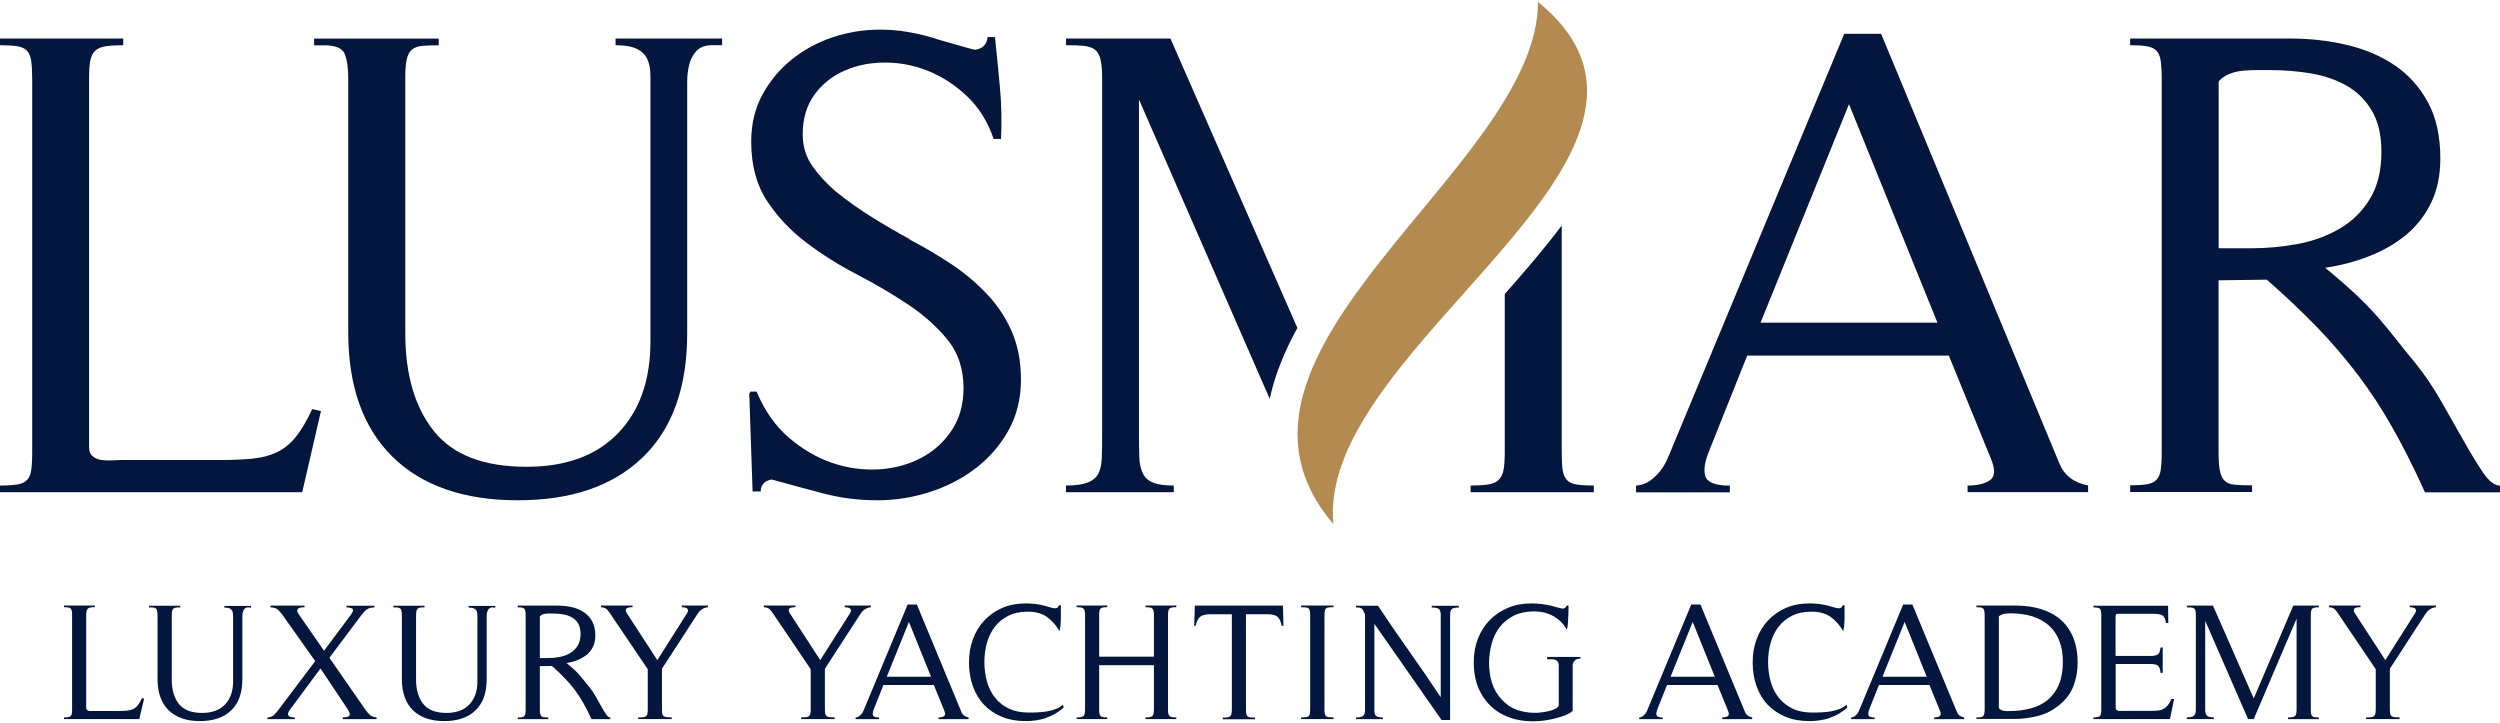
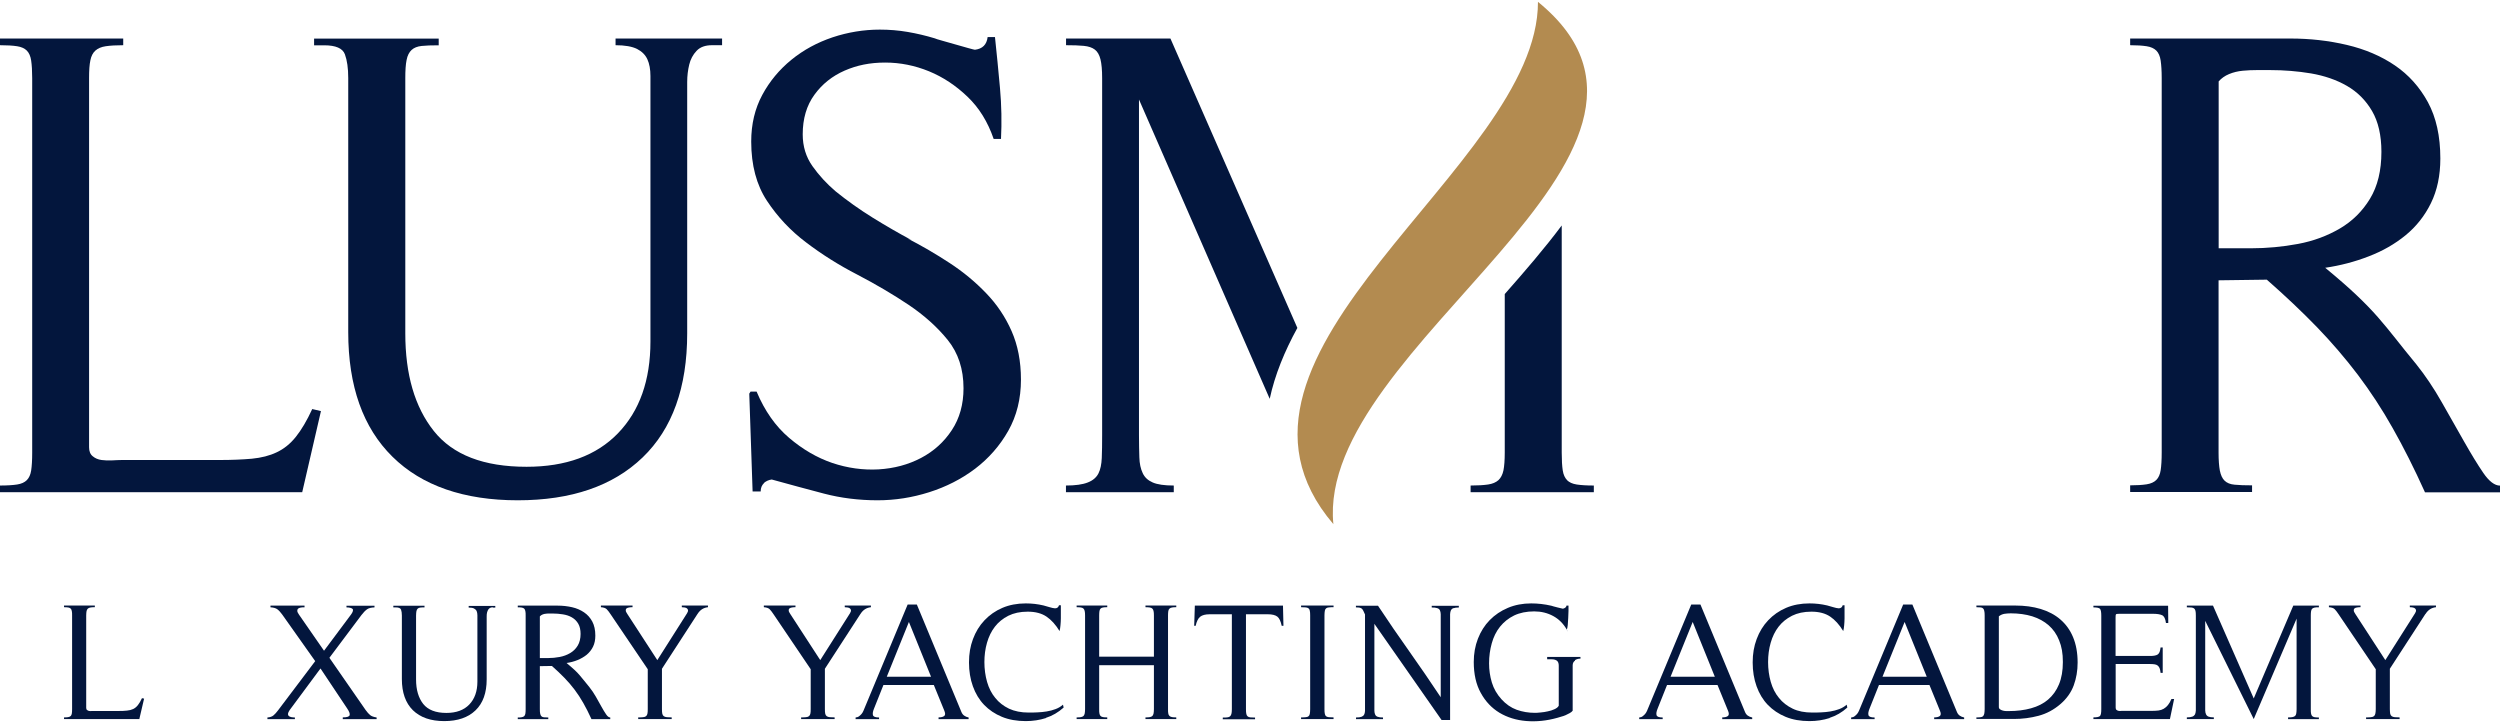
<svg xmlns="http://www.w3.org/2000/svg" width="1286" height="372" viewBox="0 0 1286 372" fill="none">
  <path d="M71.787 369.883H32.934V369.024C33.841 369.024 34.605 369.024 35.13 368.88C35.655 368.785 36.084 368.594 36.371 368.307C36.657 368.021 36.848 367.591 36.943 367.066C37.039 366.541 37.087 365.777 37.087 364.774V316.6C37.087 315.692 37.087 314.928 36.943 314.355C36.848 313.783 36.657 313.353 36.371 313.066C36.084 312.78 35.655 312.589 35.13 312.493C34.605 312.398 33.841 312.35 32.934 312.35V311.491H48.781V312.35C47.874 312.35 47.11 312.35 46.537 312.493C45.964 312.589 45.535 312.78 45.201 313.066C44.867 313.353 44.676 313.783 44.532 314.308C44.437 314.833 44.342 315.597 44.342 316.6V364.106C44.342 364.631 44.485 365.013 44.819 365.252C45.153 365.49 45.487 365.681 45.917 365.729C46.346 365.777 46.824 365.825 47.301 365.729C47.778 365.729 48.208 365.729 48.542 365.729H61.143C62.67 365.729 64.054 365.681 65.295 365.538C66.489 365.443 67.586 365.156 68.493 364.727C69.4 364.297 70.212 363.628 70.927 362.721C71.643 361.814 72.359 360.62 73.028 359.14L74.125 359.379L71.691 369.787L71.787 369.883Z" fill="#03163D" />
-   <path d="M127.87 312.398C127.011 312.398 126.342 312.637 125.865 313.114C125.388 313.591 125.101 314.212 124.91 314.881C124.72 315.549 124.672 316.313 124.672 317.125V349.448C124.672 356.419 122.763 361.718 118.944 365.395C115.126 369.071 109.78 370.933 102.859 370.933C95.938 370.933 90.545 369.071 86.726 365.347C82.955 361.623 81.046 356.276 81.046 349.305V316.647C81.046 315.406 80.903 314.355 80.617 313.591C80.33 312.828 79.423 312.446 77.944 312.446H76.655V311.586H92.692V312.446C91.786 312.446 91.022 312.446 90.497 312.541C89.972 312.589 89.542 312.78 89.208 313.066C88.874 313.353 88.683 313.782 88.54 314.355C88.444 314.928 88.349 315.692 88.349 316.695V349.543C88.349 354.843 89.59 358.997 92.024 362.1C94.459 365.156 98.42 366.732 103.957 366.732C109.016 366.732 112.93 365.299 115.698 362.435C118.467 359.57 119.899 355.607 119.899 350.642V316.504C119.899 315.644 119.756 314.928 119.517 314.355C119.278 313.782 118.801 313.353 118.18 313.018C117.56 312.684 116.653 312.541 115.412 312.541V311.682H129.111V312.541H127.822L127.87 312.398Z" fill="#03163D" />
  <path d="M176.316 369.883V369.023C178.464 369.023 179.61 368.641 179.848 367.925C180.087 367.161 179.657 366.015 178.559 364.392L164.861 343.862L149.014 365.252C148.489 366.015 148.203 366.636 148.155 367.114C148.108 367.591 148.203 367.973 148.489 368.26C148.776 368.546 149.205 368.737 149.778 368.88C150.351 368.976 150.971 369.071 151.687 369.071V369.931H137.559V369.071C138.943 368.976 139.993 368.594 140.709 367.973C141.425 367.352 142.189 366.541 143 365.443L162.14 340.09L145.244 316.217C144.385 315.024 143.525 314.069 142.714 313.448C141.903 312.827 140.709 312.493 139.134 312.398V311.538H156.651V312.398C155.888 312.398 155.219 312.398 154.647 312.541C154.074 312.684 153.596 312.827 153.31 313.114C153.024 313.4 152.881 313.782 152.928 314.26C152.928 314.737 153.262 315.406 153.835 316.217L166.675 334.742L180.564 316.122C181.614 314.69 181.853 313.687 181.328 313.209C180.803 312.732 179.753 312.446 178.225 312.446V311.586H192.64V312.446C190.922 312.493 189.633 312.827 188.774 313.448C187.915 314.069 186.96 315.024 185.91 316.408L169.443 338.371L188.058 365.204C188.917 366.397 189.728 367.305 190.444 367.878C191.16 368.45 192.258 368.832 193.738 369.071V369.931H176.412L176.316 369.883Z" fill="#03163D" />
  <path d="M253.544 312.398C252.685 312.398 252.017 312.637 251.539 313.114C251.062 313.591 250.776 314.212 250.585 314.881C250.394 315.549 250.346 316.313 250.346 317.125V349.448C250.346 356.419 248.437 361.718 244.618 365.395C240.8 369.071 235.454 370.933 228.533 370.933C221.612 370.933 216.219 369.071 212.4 365.347C208.63 361.623 206.72 356.276 206.72 349.305V316.647C206.72 315.406 206.577 314.355 206.291 313.591C206.004 312.828 205.098 312.446 203.618 312.446H202.329V311.586H218.367V312.446C217.46 312.446 216.696 312.446 216.171 312.541C215.646 312.589 215.216 312.78 214.882 313.066C214.548 313.353 214.357 313.782 214.214 314.355C214.119 314.928 214.023 315.692 214.023 316.695V349.543C214.023 354.843 215.264 358.997 217.698 362.1C220.133 365.156 224.094 366.732 229.631 366.732C234.69 366.732 238.604 365.299 241.373 362.435C244.141 359.57 245.573 355.607 245.573 350.642V316.504C245.573 315.644 245.43 314.928 245.191 314.355C244.952 313.782 244.475 313.353 243.855 313.018C243.234 312.684 242.327 312.541 241.086 312.541V311.682H254.785V312.541H253.496L253.544 312.398Z" fill="#03163D" />
  <path d="M304.233 369.883C302.849 366.827 301.465 364.106 300.081 361.671C298.697 359.236 297.217 356.944 295.594 354.795C293.971 352.647 292.253 350.642 290.344 348.684C288.435 346.726 286.287 344.673 283.9 342.573L277.695 342.668V364.822C277.695 365.825 277.743 366.588 277.886 367.161C277.982 367.734 278.22 368.164 278.507 368.45C278.793 368.737 279.223 368.928 279.795 368.976C280.368 369.023 281.132 369.071 282.039 369.071V369.931H266.336V369.071C267.195 369.071 267.911 369.071 268.436 368.928C268.961 368.832 269.39 368.641 269.677 368.355C269.963 368.069 270.154 367.639 270.249 367.114C270.345 366.588 270.393 365.825 270.393 364.822V316.647C270.393 315.74 270.393 314.976 270.249 314.403C270.154 313.83 269.963 313.4 269.677 313.114C269.39 312.827 268.961 312.637 268.436 312.541C267.911 312.446 267.195 312.398 266.336 312.398V311.538H286.955C289.485 311.538 291.919 311.825 294.258 312.35C296.597 312.875 298.649 313.782 300.415 314.976C302.181 316.17 303.613 317.745 304.663 319.703C305.713 321.66 306.238 324.095 306.238 326.96C306.238 329.156 305.856 331.066 305.045 332.689C304.233 334.313 303.136 335.697 301.751 336.843C300.367 337.941 298.792 338.849 297.026 339.565C295.26 340.281 293.399 340.758 291.442 341.045C293.112 342.429 294.449 343.623 295.499 344.578C296.549 345.533 297.456 346.488 298.219 347.395C298.983 348.302 299.747 349.209 300.51 350.164C301.274 351.119 302.133 352.217 303.183 353.459C304.329 354.891 305.427 356.514 306.477 358.329C307.527 360.143 308.481 361.814 309.341 363.437C310.2 365.061 311.059 366.35 311.775 367.448C312.491 368.546 313.254 369.071 313.923 369.071V369.931H304.281L304.233 369.883ZM277.695 338.514H281.848C283.9 338.514 285.953 338.323 287.91 337.941C289.914 337.559 291.68 336.891 293.303 335.936C294.926 334.981 296.215 333.692 297.169 332.116C298.124 330.541 298.649 328.488 298.649 326.101C298.649 324 298.267 322.233 297.456 320.849C296.644 319.464 295.594 318.414 294.21 317.602C292.826 316.79 291.346 316.313 289.58 316.026C287.862 315.74 286.096 315.597 284.33 315.597H282.612C282.039 315.597 281.418 315.597 280.798 315.692C280.177 315.74 279.557 315.883 279.032 316.122C278.507 316.361 278.029 316.647 277.695 317.077V338.562V338.514Z" fill="#03163D" />
  <path d="M358.789 315.836L340.509 344.005V364.774C340.509 365.825 340.556 366.636 340.7 367.209C340.843 367.782 341.129 368.212 341.511 368.451C341.893 368.689 342.418 368.88 343.086 368.928C343.707 368.976 344.518 369.024 345.52 369.024V369.883H328.29V369.024C329.244 369.024 330.056 369.024 330.724 368.928C331.344 368.88 331.869 368.737 332.251 368.451C332.633 368.164 332.872 367.782 333.015 367.209C333.158 366.636 333.206 365.825 333.206 364.774V344.244L314.162 316.074C313.398 314.928 312.73 314.021 312.109 313.401C311.489 312.78 310.486 312.446 309.102 312.35V311.491H325.378V312.35C324.71 312.35 324.089 312.35 323.517 312.493C322.944 312.637 322.562 312.732 322.276 312.971C321.989 313.21 321.846 313.544 321.894 314.021C321.894 314.499 322.18 315.072 322.705 315.836L338.122 339.565L353.396 315.501C353.778 314.881 353.969 314.355 353.921 313.926C353.873 313.544 353.682 313.21 353.396 312.971C353.11 312.732 352.728 312.589 352.25 312.493C351.773 312.398 351.248 312.35 350.723 312.35V311.491H364.183V312.35C361.892 312.589 360.126 313.735 358.837 315.788L358.789 315.836Z" fill="#03163D" />
  <path d="M442.604 315.836L424.323 344.005V364.774C424.323 365.825 424.371 366.636 424.514 367.209C424.657 367.782 424.944 368.212 425.326 368.451C425.707 368.689 426.233 368.88 426.901 368.928C427.521 368.976 428.333 369.024 429.335 369.024V369.883H412.104V369.024C413.059 369.024 413.87 369.024 414.539 368.928C415.159 368.88 415.684 368.737 416.066 368.451C416.448 368.164 416.686 367.782 416.83 367.209C416.973 366.636 417.021 365.825 417.021 364.774V344.244L397.976 316.074C397.212 314.928 396.544 314.021 395.924 313.401C395.303 312.78 394.301 312.446 392.917 312.35V311.491H409.193V312.35C408.525 312.35 407.904 312.35 407.331 312.493C406.758 312.637 406.377 312.732 406.09 312.971C405.804 313.21 405.661 313.544 405.708 314.021C405.708 314.499 405.995 315.072 406.52 315.836L421.937 339.565L437.21 315.501C437.592 314.881 437.783 314.355 437.736 313.926C437.688 313.544 437.497 313.21 437.21 312.971C436.924 312.732 436.542 312.589 436.065 312.493C435.588 312.398 435.063 312.35 434.538 312.35V311.491H447.998V312.35C445.707 312.589 443.94 313.735 442.652 315.788L442.604 315.836Z" fill="#03163D" />
  <path d="M482.793 369.883V369.023C484.129 369.023 485.084 368.785 485.704 368.307C486.325 367.83 486.325 366.875 485.704 365.443L480.359 352.36H454.441L449.62 364.44C449 365.92 448.809 367.066 449.048 367.878C449.286 368.689 450.336 369.071 452.198 369.071V369.931H440.122V369.071C440.79 369.023 441.411 368.832 441.888 368.451C442.365 368.116 442.795 367.687 443.177 367.257C443.559 366.827 443.845 366.302 444.131 365.681C444.37 365.108 444.656 364.535 444.847 363.962L466.899 310.965H471.624L494.535 366.206C495.155 367.782 496.396 368.689 498.258 369.071V369.931H482.745L482.793 369.883ZM467.519 319.989L456.159 348.111H478.927L467.567 319.989H467.519Z" fill="#03163D" />
  <path d="M538.065 369.358C534.771 370.408 531.287 370.933 527.66 370.933C523.078 370.933 518.973 370.217 515.393 368.737C511.813 367.257 508.758 365.204 506.229 362.578C503.699 359.952 501.79 356.753 500.453 353.029C499.117 349.305 498.449 345.246 498.449 340.758C498.449 336.27 499.117 332.451 500.501 328.727C501.885 325.003 503.842 321.804 506.42 319.082C508.997 316.361 512.052 314.212 515.632 312.684C519.211 311.156 523.221 310.393 527.66 310.393C530.714 310.393 533.769 310.727 536.776 311.443C537.11 311.538 537.588 311.682 538.113 311.825C538.638 311.968 539.21 312.111 539.783 312.302C540.356 312.493 540.881 312.637 541.406 312.732C541.931 312.828 542.361 312.923 542.695 312.923C543.792 312.923 544.461 312.398 544.747 311.347H545.702V314.546C545.702 315.692 545.702 316.886 545.702 318.079C545.702 319.273 545.606 320.467 545.511 321.613C545.415 322.759 545.272 323.761 545.033 324.621C543.029 321.326 540.785 318.843 538.303 317.172C535.821 315.501 532.624 314.642 528.662 314.642C524.7 314.642 521.502 315.358 518.686 316.743C515.87 318.175 513.579 320.037 511.765 322.377C509.952 324.716 508.615 327.485 507.708 330.636C506.801 333.788 506.372 337.13 506.372 340.615C506.372 344.101 506.849 347.634 507.756 350.785C508.663 353.936 510.047 356.705 511.956 358.997C513.818 361.336 516.157 363.151 519.02 364.535C521.884 365.872 525.225 366.541 529.139 366.541C530.523 366.541 532.003 366.541 533.626 366.445C535.249 366.397 536.824 366.206 538.399 365.968C539.974 365.729 541.501 365.299 542.933 364.774C544.365 364.249 545.654 363.485 546.799 362.482L547.134 363.962C544.365 366.445 541.358 368.212 538.017 369.262L538.065 369.358Z" fill="#03163D" />
  <path d="M589.232 369.883V369.024C590.139 369.024 590.902 369.024 591.475 368.88C592.048 368.785 592.477 368.594 592.764 368.307C593.05 368.021 593.241 367.591 593.384 367.066C593.48 366.541 593.575 365.777 593.575 364.774V342.191H565.414V364.774C565.414 365.777 565.414 366.493 565.557 367.066C565.653 367.591 565.844 368.021 566.13 368.307C566.417 368.594 566.846 368.785 567.371 368.88C567.896 368.976 568.66 369.024 569.567 369.024V369.883H553.816V369.024C554.723 369.024 555.486 369.024 556.059 368.88C556.632 368.737 557.061 368.594 557.348 368.307C557.634 368.021 557.825 367.591 557.968 367.066C558.064 366.541 558.159 365.777 558.159 364.774V316.6C558.159 315.645 558.112 314.881 557.968 314.308C557.873 313.783 557.634 313.353 557.348 313.066C557.061 312.78 556.632 312.589 556.059 312.493C555.486 312.398 554.723 312.35 553.816 312.35V311.491H569.567V312.35C568.66 312.35 567.896 312.35 567.371 312.493C566.846 312.589 566.417 312.78 566.13 313.066C565.844 313.353 565.653 313.783 565.557 314.355C565.462 314.928 565.414 315.692 565.414 316.6V337.798H593.575V316.6C593.575 315.645 593.527 314.881 593.384 314.308C593.289 313.783 593.05 313.353 592.764 313.066C592.477 312.78 592.048 312.589 591.475 312.493C590.902 312.398 590.139 312.35 589.232 312.35V311.491H605.078V312.35C604.171 312.35 603.408 312.35 602.883 312.493C602.358 312.589 601.88 312.78 601.594 313.066C601.26 313.353 601.069 313.783 600.973 314.355C600.878 314.928 600.83 315.692 600.83 316.6V364.774C600.83 365.777 600.83 366.493 600.973 367.066C601.069 367.591 601.26 368.021 601.594 368.307C601.928 368.594 602.358 368.785 602.883 368.88C603.408 368.976 604.171 369.024 605.078 369.024V369.883H589.232Z" fill="#03163D" />
  <path d="M659.3 321.899C658.823 319.607 658.107 318.032 657.104 317.22C656.102 316.408 654.431 315.979 652.14 315.979H640.924V364.87C640.924 365.92 640.972 366.684 641.115 367.257C641.21 367.782 641.449 368.212 641.783 368.498C642.117 368.785 642.594 368.976 643.215 369.023C643.835 369.071 644.599 369.119 645.601 369.119V369.978H628.991V369.119C629.898 369.119 630.662 369.119 631.282 369.023C631.903 368.976 632.38 368.785 632.714 368.498C633.048 368.212 633.287 367.782 633.43 367.257C633.573 366.732 633.669 365.92 633.669 364.87V315.979H622.309C620.066 315.979 618.395 316.408 617.345 317.268C616.295 318.127 615.531 319.703 615.054 321.899H614.29L614.624 311.538H659.968L660.207 321.899H659.348H659.3Z" fill="#03163D" />
  <path d="M669.276 369.883V369.024C670.23 369.024 671.042 369.024 671.662 368.928C672.283 368.88 672.76 368.737 673.094 368.451C673.428 368.212 673.667 367.782 673.762 367.209C673.858 366.636 673.953 365.825 673.953 364.774V316.6C673.953 315.549 673.906 314.737 673.762 314.164C673.667 313.592 673.428 313.162 673.094 312.923C672.76 312.684 672.283 312.493 671.662 312.446C671.042 312.398 670.278 312.35 669.276 312.35V311.491H685.981V312.35C684.979 312.35 684.215 312.35 683.595 312.446C682.974 312.493 682.497 312.637 682.163 312.923C681.829 313.21 681.59 313.592 681.495 314.164C681.399 314.737 681.304 315.549 681.304 316.6V364.774C681.304 365.825 681.352 366.636 681.495 367.209C681.59 367.782 681.829 368.212 682.163 368.451C682.497 368.689 682.974 368.88 683.595 368.928C684.215 368.976 684.979 369.024 685.981 369.024V369.883H669.276Z" fill="#03163D" />
  <path d="M747.697 312.78C747.076 313.018 746.599 313.448 746.36 313.926C746.122 314.451 745.978 315.119 745.931 315.931C745.931 316.743 745.931 317.697 745.931 318.796V370.36H741.54L706.983 320.896V362.864C706.983 363.962 706.983 364.87 706.983 365.681C706.983 366.445 707.174 367.114 707.412 367.639C707.651 368.164 708.128 368.546 708.749 368.737C709.369 368.976 710.276 369.071 711.422 369.071V369.931H697.532V369.071C698.725 369.071 699.68 368.976 700.301 368.737C700.921 368.498 701.398 368.164 701.685 367.639C701.971 367.161 702.114 366.541 702.162 365.729C702.162 364.965 702.162 364.01 702.162 362.864V316.074C701.828 315.31 701.541 314.69 701.303 314.212C701.064 313.735 700.826 313.353 700.539 313.114C700.253 312.875 699.871 312.684 699.441 312.589C699.012 312.493 698.344 312.446 697.484 312.446V311.586H708.844C714.142 319.56 719.488 327.437 724.977 335.124C730.418 342.811 735.812 350.689 741.11 358.663V318.843C741.11 317.698 741.11 316.695 741.11 315.931C741.11 315.167 740.919 314.451 740.68 313.926C740.442 313.4 739.964 313.018 739.296 312.828C738.628 312.589 737.721 312.493 736.48 312.493V311.634H750.417V312.493C749.224 312.493 748.27 312.637 747.649 312.875L747.697 312.78Z" fill="#03163D" />
  <path d="M810.224 339.803C809.412 340.329 808.983 341.14 808.983 342.286V365.586C808.649 366.063 808.123 366.445 807.455 366.827C806.787 367.209 806.071 367.543 805.355 367.878C804.591 368.212 803.875 368.451 803.112 368.642C802.348 368.832 801.728 369.023 801.203 369.214C795.618 370.79 790.272 371.315 785.07 370.886C779.915 370.456 775.333 369.023 771.323 366.636C767.314 364.201 764.116 360.811 761.73 356.467C759.295 352.122 758.102 346.774 758.102 340.52C758.102 336.223 758.818 332.212 760.25 328.536C761.682 324.859 763.687 321.66 766.312 318.987C768.937 316.313 772.039 314.212 775.667 312.684C779.294 311.156 783.256 310.393 787.647 310.393C791.036 310.393 794.473 310.774 798.005 311.586C798.1 311.634 798.482 311.777 799.102 311.92C799.723 312.064 800.391 312.255 801.107 312.446C801.823 312.637 802.778 312.828 803.923 313.114C804.305 313.066 804.735 312.875 805.116 312.637C805.498 312.398 805.737 312.016 805.785 311.538H806.835C806.835 312.159 806.835 313.066 806.835 314.26C806.835 315.454 806.739 316.647 806.692 317.936C806.644 319.225 806.548 320.371 806.453 321.517C806.358 322.615 806.167 323.475 805.928 323.952C805.976 324.048 806.023 324.143 806.119 324.239C806.167 324.334 806.214 324.43 806.31 324.525L805.976 323.904C804.21 320.801 801.871 318.461 798.959 316.886C796.048 315.31 792.802 314.499 789.175 314.499C785.213 314.499 781.776 315.215 778.865 316.599C775.953 318.032 773.567 319.942 771.61 322.377C769.653 324.812 768.269 327.676 767.362 330.923C766.455 334.17 765.978 337.607 765.978 341.236C765.978 344.626 766.455 347.92 767.409 351.071C768.364 354.222 769.987 357.087 772.373 359.713C774.665 362.244 777.29 364.058 780.201 365.108C783.113 366.159 786.263 366.684 789.604 366.684C790.272 366.684 791.275 366.636 792.468 366.493C793.709 366.397 794.95 366.207 796.191 365.92C797.432 365.681 798.577 365.299 799.627 364.822C800.678 364.344 801.441 363.772 801.823 363.008V342.477C801.823 341.522 801.632 340.806 801.298 340.329C800.964 339.851 800.487 339.565 799.914 339.374C799.341 339.183 798.721 339.135 798.005 339.135C797.336 339.135 796.62 339.135 795.857 339.135V337.941H812.992V338.801C811.942 338.801 811.035 339.04 810.176 339.565L810.224 339.803ZM806.31 324.668C806.31 324.668 806.214 324.43 806.119 324.382C806.071 324.286 806.023 324.191 805.928 324.095L806.262 324.716L806.31 324.668Z" fill="#03163D" />
  <path d="M885.924 369.883V369.023C887.26 369.023 888.215 368.785 888.835 368.307C889.456 367.83 889.456 366.875 888.835 365.443L883.49 352.36H857.524L852.704 364.44C852.083 365.92 851.892 367.066 852.131 367.878C852.369 368.689 853.419 369.071 855.281 369.071V369.931H843.205V369.071C843.873 369.023 844.494 368.832 844.971 368.451C845.449 368.069 845.878 367.687 846.26 367.257C846.642 366.779 846.928 366.302 847.215 365.681C847.453 365.108 847.74 364.535 847.93 363.962L869.982 310.965H874.707L897.618 366.206C898.238 367.782 899.479 368.689 901.341 369.071V369.931H885.828L885.924 369.883ZM870.698 319.989L859.338 348.111H882.105L870.746 319.989H870.698Z" fill="#03163D" />
  <path d="M941.196 369.358C937.902 370.408 934.418 370.933 930.79 370.933C926.208 370.933 922.104 370.217 918.524 368.737C914.944 367.257 911.889 365.204 909.36 362.578C906.83 359.952 904.921 356.753 903.584 353.029C902.248 349.305 901.579 345.246 901.579 340.758C901.579 336.27 902.248 332.451 903.632 328.727C905.016 325.003 906.973 321.804 909.55 319.082C912.128 316.361 915.183 314.212 918.762 312.684C922.342 311.156 926.352 310.393 930.79 310.393C933.845 310.393 936.9 310.727 939.907 311.443C940.241 311.538 940.718 311.682 941.243 311.825C941.768 311.968 942.341 312.111 942.914 312.302C943.487 312.493 944.06 312.637 944.537 312.732C945.062 312.828 945.491 312.923 945.826 312.923C946.923 312.923 947.592 312.398 947.878 311.347H948.833V314.546C948.833 315.692 948.833 316.886 948.833 318.079C948.833 319.273 948.737 320.467 948.642 321.613C948.546 322.759 948.403 323.761 948.164 324.621C946.16 321.326 943.916 318.843 941.434 317.172C938.952 315.501 935.754 314.642 931.793 314.642C927.831 314.642 924.633 315.358 921.817 316.743C919.001 318.175 916.71 320.037 914.896 322.377C913.082 324.716 911.746 327.485 910.839 330.636C909.932 333.788 909.503 337.13 909.503 340.615C909.503 344.101 909.98 347.634 910.887 350.785C911.794 353.936 913.178 356.705 915.087 358.997C916.949 361.336 919.287 363.151 922.151 364.535C925.015 365.92 928.356 366.541 932.27 366.541C933.654 366.541 935.134 366.541 936.757 366.445C938.38 366.397 939.955 366.206 941.53 365.968C943.105 365.729 944.632 365.299 946.064 364.774C947.496 364.249 948.785 363.485 949.93 362.482L950.264 363.962C947.496 366.445 944.489 368.212 941.148 369.262L941.196 369.358Z" fill="#03163D" />
  <path d="M994.94 369.883V369.023C996.277 369.023 997.231 368.785 997.852 368.307C998.472 367.83 998.472 366.875 997.852 365.443L992.506 352.36H966.541L961.72 364.44C961.099 365.92 960.908 367.066 961.147 367.878C961.386 368.689 962.436 369.071 964.297 369.071V369.931H952.221V369.071C952.89 369.023 953.51 368.832 953.987 368.451C954.465 368.069 954.894 367.687 955.276 367.257C955.658 366.779 955.944 366.302 956.231 365.681C956.469 365.108 956.756 364.535 956.947 363.962L978.998 310.965H983.724L1006.63 366.206C1007.25 367.782 1008.5 368.689 1010.36 369.071V369.931H994.845L994.94 369.883ZM979.714 319.989L968.354 348.111H991.122L979.762 319.989H979.714Z" fill="#03163D" />
  <path d="M1016.66 369.024C1017.52 369.024 1018.23 369.024 1018.81 368.928C1019.38 368.88 1019.81 368.689 1020.09 368.403C1020.38 368.116 1020.57 367.687 1020.71 367.114C1020.81 366.541 1020.91 365.777 1020.91 364.774V316.6C1020.91 315.645 1020.86 314.833 1020.71 314.26C1020.62 313.687 1020.38 313.257 1020.09 312.971C1019.81 312.684 1019.38 312.493 1018.81 312.446C1018.23 312.398 1017.52 312.35 1016.66 312.35V311.491H1036.66C1041.43 311.491 1045.77 312.064 1049.73 313.257C1053.65 314.451 1057.04 316.218 1059.85 318.653C1062.67 321.088 1064.87 324.095 1066.39 327.772C1067.92 331.448 1068.73 335.793 1068.73 340.806C1068.73 345.008 1068.06 348.923 1066.73 352.552C1065.39 356.18 1063.1 359.427 1059.81 362.244C1056.46 365.108 1052.74 367.114 1048.59 368.212C1044.44 369.31 1040.24 369.835 1035.94 369.835H1016.66V368.976V369.024ZM1028.21 363.676C1028.21 364.201 1028.4 364.583 1028.83 364.87C1029.21 365.156 1029.74 365.395 1030.31 365.538C1030.88 365.681 1031.45 365.777 1032.03 365.777C1032.6 365.777 1033.03 365.777 1033.32 365.777C1037.52 365.777 1041.33 365.299 1044.77 364.345C1048.21 363.39 1051.17 361.91 1053.55 359.857C1055.94 357.803 1057.85 355.178 1059.14 352.026C1060.47 348.827 1061.14 345.008 1061.14 340.52C1061.14 336.032 1060.52 332.594 1059.23 329.443C1057.99 326.292 1056.18 323.714 1053.84 321.66C1051.5 319.607 1048.68 318.08 1045.39 317.029C1042.1 316.027 1038.37 315.501 1034.32 315.501C1033.27 315.501 1032.22 315.597 1031.12 315.74C1030.02 315.931 1029.07 316.361 1028.21 317.029V363.581V363.676Z" fill="#03163D" />
  <path d="M1116.13 369.883H1076.85V369.023C1078.61 369.023 1079.76 368.785 1080.23 368.307C1080.71 367.83 1080.9 366.636 1080.9 364.822V316.647C1080.9 314.785 1080.66 313.639 1080.23 313.162C1079.76 312.684 1078.66 312.446 1076.85 312.446V311.586H1115.27L1115.36 320.467H1114.17C1113.88 318.27 1113.22 316.934 1112.17 316.456C1111.12 315.979 1109.59 315.74 1107.54 315.74H1090.11C1089.11 315.74 1088.59 315.835 1088.44 316.026C1088.3 316.217 1088.25 316.79 1088.25 317.697V337.416H1105.77C1106.68 337.416 1107.49 337.416 1108.2 337.273C1108.92 337.13 1109.45 336.986 1109.88 336.7C1110.3 336.414 1110.64 335.984 1110.88 335.411C1111.12 334.838 1111.26 334.074 1111.4 333.071H1112.5V346.106H1111.4C1111.31 345.055 1111.12 344.244 1110.88 343.671C1110.64 343.098 1110.3 342.668 1109.88 342.334C1109.45 342 1108.92 341.809 1108.25 341.713C1107.58 341.618 1106.77 341.57 1105.82 341.57H1088.3V364.058C1088.3 364.583 1088.44 364.965 1088.78 365.204C1089.11 365.443 1089.45 365.634 1089.88 365.681C1090.31 365.729 1090.78 365.777 1091.26 365.681C1091.74 365.681 1092.17 365.681 1092.5 365.681H1106.72C1108.11 365.681 1109.3 365.586 1110.3 365.49C1111.31 365.347 1112.21 365.061 1113.03 364.583C1113.84 364.106 1114.55 363.485 1115.17 362.721C1115.79 361.957 1116.41 360.907 1116.99 359.57H1118.37L1116.22 369.835L1116.13 369.883Z" fill="#03163D" />
-   <path d="M1176.98 369.883V369.023C1177.89 369.023 1178.65 369.023 1179.23 368.88C1179.8 368.737 1180.23 368.594 1180.56 368.307C1180.9 368.021 1181.09 367.591 1181.18 367.066C1181.28 366.541 1181.37 365.777 1181.37 364.774V318.223L1159.32 369.883H1156.41L1134.36 319.369V362.578C1134.36 363.676 1134.36 364.631 1134.36 365.443C1134.36 366.254 1134.55 366.923 1134.79 367.448C1135.03 367.973 1135.46 368.403 1136.08 368.641C1136.7 368.88 1137.61 369.023 1138.8 369.023V369.883H1124.91V369.023C1126.1 369.023 1127.06 368.88 1127.73 368.641C1128.39 368.403 1128.82 367.973 1129.11 367.496C1129.35 366.97 1129.49 366.302 1129.54 365.49C1129.54 364.679 1129.54 363.724 1129.54 362.578V316.647C1129.54 315.597 1129.49 314.785 1129.35 314.212C1129.21 313.639 1128.97 313.209 1128.63 312.971C1128.3 312.732 1127.82 312.541 1127.2 312.493C1126.58 312.446 1125.82 312.398 1124.91 312.398V311.538H1138.37L1159.32 359.283L1179.66 311.538H1192.83V312.398C1191.92 312.398 1191.16 312.398 1190.63 312.541C1190.11 312.684 1189.68 312.827 1189.39 313.114C1189.11 313.4 1188.92 313.83 1188.82 314.403C1188.73 314.976 1188.68 315.74 1188.68 316.647V364.822C1188.68 365.825 1188.68 366.541 1188.82 367.114C1188.92 367.639 1189.11 368.069 1189.39 368.355C1189.68 368.641 1190.11 368.832 1190.63 368.928C1191.16 369.023 1191.92 369.071 1192.83 369.071V369.931H1176.98V369.883Z" fill="#03163D" />
+   <path d="M1176.98 369.883V369.023C1177.89 369.023 1178.65 369.023 1179.23 368.88C1179.8 368.737 1180.23 368.594 1180.56 368.307C1180.9 368.021 1181.09 367.591 1181.18 367.066C1181.28 366.541 1181.37 365.777 1181.37 364.774V318.223L1159.32 369.883L1134.36 319.369V362.578C1134.36 363.676 1134.36 364.631 1134.36 365.443C1134.36 366.254 1134.55 366.923 1134.79 367.448C1135.03 367.973 1135.46 368.403 1136.08 368.641C1136.7 368.88 1137.61 369.023 1138.8 369.023V369.883H1124.91V369.023C1126.1 369.023 1127.06 368.88 1127.73 368.641C1128.39 368.403 1128.82 367.973 1129.11 367.496C1129.35 366.97 1129.49 366.302 1129.54 365.49C1129.54 364.679 1129.54 363.724 1129.54 362.578V316.647C1129.54 315.597 1129.49 314.785 1129.35 314.212C1129.21 313.639 1128.97 313.209 1128.63 312.971C1128.3 312.732 1127.82 312.541 1127.2 312.493C1126.58 312.446 1125.82 312.398 1124.91 312.398V311.538H1138.37L1159.32 359.283L1179.66 311.538H1192.83V312.398C1191.92 312.398 1191.16 312.398 1190.63 312.541C1190.11 312.684 1189.68 312.827 1189.39 313.114C1189.11 313.4 1188.92 313.83 1188.82 314.403C1188.73 314.976 1188.68 315.74 1188.68 316.647V364.822C1188.68 365.825 1188.68 366.541 1188.82 367.114C1188.92 367.639 1189.11 368.069 1189.39 368.355C1189.68 368.641 1190.11 368.832 1190.63 368.928C1191.16 369.023 1191.92 369.071 1192.83 369.071V369.931H1176.98V369.883Z" fill="#03163D" />
  <path d="M1247.62 315.836L1229.34 344.005V364.774C1229.34 365.825 1229.44 366.636 1229.53 367.209C1229.68 367.782 1229.96 368.212 1230.35 368.451C1230.73 368.689 1231.25 368.88 1231.92 368.928C1232.54 368.976 1233.35 369.024 1234.36 369.024V369.883H1217.12V369.024C1218.08 369.024 1218.89 369.024 1219.56 368.928C1220.18 368.88 1220.7 368.737 1221.09 368.451C1221.47 368.164 1221.71 367.782 1221.85 367.209C1221.99 366.636 1222.09 365.825 1222.09 364.774V344.244L1203.04 316.074C1202.28 314.928 1201.61 314.021 1200.99 313.401C1200.37 312.78 1199.37 312.446 1197.99 312.35V311.491H1214.26V312.35C1213.59 312.35 1212.97 312.35 1212.4 312.493C1211.83 312.589 1211.45 312.732 1211.16 312.971C1210.87 313.21 1210.73 313.544 1210.78 314.021C1210.78 314.499 1211.06 315.072 1211.59 315.836L1227.01 339.565L1242.28 315.501C1242.66 314.881 1242.85 314.355 1242.8 313.926C1242.76 313.544 1242.57 313.21 1242.28 312.971C1241.99 312.732 1241.61 312.589 1241.13 312.493C1240.66 312.398 1240.13 312.35 1239.61 312.35V311.491H1253.07V312.35C1250.77 312.589 1249.01 313.735 1247.72 315.788L1247.62 315.836Z" fill="#03163D" />
  <path d="M155.41 253.194H0V249.756C3.675 249.756 6.587 249.565 8.782 249.231C10.978 248.897 12.649 248.133 13.794 246.987C14.94 245.841 15.703 244.17 16.037 241.974C16.372 239.778 16.562 236.77 16.562 232.855V40.156C16.562 36.479 16.372 33.471 16.037 31.18C15.703 28.888 14.94 27.169 13.794 26.023C12.649 24.877 10.978 24.113 8.782 23.779C6.587 23.445 3.675 23.254 0 23.254V19.816H63.386V23.254C59.711 23.254 56.704 23.445 54.413 23.779C52.122 24.113 50.356 24.877 49.067 26.023C47.778 27.169 46.919 28.84 46.489 31.036C46.012 33.233 45.821 36.288 45.821 40.156V230.085C45.821 232.139 46.442 233.714 47.73 234.717C48.971 235.767 50.499 236.388 52.217 236.627C53.935 236.865 55.797 236.913 57.706 236.818C59.663 236.722 61.334 236.627 62.718 236.627H113.026C119.231 236.627 124.72 236.388 129.588 235.958C134.409 235.481 138.657 234.43 142.332 232.664C146.007 230.945 149.301 228.319 152.164 224.738C155.028 221.157 157.844 216.43 160.613 210.415L165.099 211.465L155.458 253.194H155.41Z" fill="#03163D" />
  <path d="M366.235 23.254C362.799 23.254 360.126 24.209 358.312 26.166C356.451 28.124 355.21 30.463 354.541 33.233C353.873 36.002 353.491 38.962 353.491 42.209V171.502C353.491 199.29 345.855 220.584 330.581 235.29C315.307 249.995 293.876 257.348 266.336 257.348C238.795 257.348 217.03 249.9 201.9 234.955C186.721 220.011 179.132 198.669 179.132 170.834V40.156C179.132 35.095 178.559 31.036 177.414 27.933C176.268 24.829 172.689 23.302 166.722 23.302H161.567V19.864H225.669V23.302C221.994 23.302 219.083 23.397 216.887 23.636C214.691 23.875 212.973 24.543 211.732 25.689C210.491 26.835 209.584 28.554 209.155 30.845C208.677 33.137 208.486 36.24 208.486 40.156V171.502C208.486 192.653 213.355 209.364 223.14 221.682C232.924 234.001 248.819 240.112 270.87 240.112C291.06 240.112 306.763 234.383 317.885 222.876C329.006 211.369 334.59 195.661 334.59 175.656V39.105C334.59 35.668 334.065 32.803 333.015 30.511C331.965 28.219 330.199 26.453 327.669 25.164C325.14 23.922 321.464 23.254 316.644 23.254V19.816H371.438V23.254H366.283H366.235Z" fill="#03163D" />
  <path d="M393.012 248.515C391.867 249.565 391.294 250.998 391.294 252.812H387.141L385.423 202.489L386.091 201.438H389.194C393.346 211.322 398.883 219.247 405.899 225.215C412.916 231.184 420.314 235.481 428.142 238.154C435.969 240.78 443.893 241.878 451.911 241.449C459.93 240.971 467.233 239.014 473.772 235.576C480.311 232.138 485.609 227.364 489.618 221.253C493.628 215.189 495.632 207.979 495.632 199.72C495.632 189.836 492.912 181.576 487.518 174.892C482.125 168.208 475.395 162.192 467.376 156.797C459.31 151.402 450.527 146.245 441.029 141.28C431.483 136.362 422.7 130.823 414.682 124.712C406.615 118.648 399.933 111.487 394.539 103.322C389.146 95.158 386.425 84.988 386.425 72.813C386.425 63.837 388.335 55.864 392.105 48.845C395.876 41.827 400.888 35.811 407.093 30.75C413.298 25.689 420.362 21.869 428.285 19.195C436.208 16.57 444.322 15.233 452.58 15.233C457.4 15.233 462.173 15.615 466.899 16.426C471.624 17.238 476.254 18.336 480.836 19.721C481.313 19.959 482.554 20.341 484.607 20.914C486.659 21.487 488.902 22.108 491.337 22.824C493.771 23.492 495.967 24.161 498.067 24.734C500.119 25.307 501.265 25.593 501.503 25.593C505.417 25.116 507.565 22.967 508.042 19.052H511.813C512.72 27.551 513.579 36.288 514.39 45.264C515.202 54.24 515.345 62.978 514.916 71.476H511.145C508.138 62.739 503.699 55.482 497.685 49.752C491.719 44.023 485.084 39.63 477.877 36.67C470.622 33.71 463.128 32.182 455.3 32.182C447.472 32.182 440.79 33.567 434.442 36.336C428.142 39.105 422.939 43.211 418.93 48.75C414.92 54.24 412.916 61.068 412.916 69.089C412.916 75.296 414.586 80.739 417.927 85.466C421.268 90.192 425.23 94.489 429.812 98.404C435.779 103.227 442.079 107.715 448.761 111.869C455.443 116.022 462.221 119.938 469.094 123.614L466.66 122.564C474.249 126.479 481.552 130.728 488.521 135.311C495.537 139.895 501.79 145.099 507.279 150.829C512.815 156.558 517.159 163.051 520.357 170.309C523.555 177.566 525.178 185.873 525.178 195.279C525.178 205.162 522.982 213.948 518.639 221.634C514.295 229.321 508.567 235.815 501.599 241.114C494.582 246.414 486.707 250.425 477.972 253.194C469.238 255.963 460.407 257.348 451.434 257.348C441.793 257.348 432.581 256.202 423.846 253.91C415.111 251.618 406.138 249.183 396.974 246.653C395.351 246.892 393.967 247.512 392.821 248.563L393.012 248.515Z" fill="#03163D" />
-   <path d="M1012.12 253.194V249.756C1017.42 249.756 1021.29 248.801 1023.86 246.844C1026.39 244.886 1026.39 241.067 1023.86 235.29L1002.48 182.913H898.763L879.48 231.184C876.95 237.152 876.187 241.735 877.237 244.982C878.287 248.181 882.439 249.804 889.838 249.804V253.242H841.582V249.804C844.351 249.565 846.689 248.754 848.646 247.369C850.603 245.985 852.322 244.361 853.801 242.547C855.281 240.733 856.57 238.632 857.572 236.34C858.622 234.048 859.577 231.757 860.483 229.465L948.689 17.381H967.638L1059.33 238.345C1061.86 244.552 1066.77 248.324 1074.12 249.709V253.146H1012.08L1012.12 253.194ZM951.124 53.572L905.636 165.964H996.611L951.124 53.572Z" fill="#03163D" />
  <path d="M1247.39 253.194C1241.9 241.019 1236.36 230.038 1230.82 220.25C1225.33 210.462 1219.32 201.343 1212.92 192.844C1206.48 184.346 1199.46 176.181 1191.92 168.351C1184.33 160.521 1175.74 152.356 1166.05 143.858L1141.23 144.192V232.807C1141.23 236.722 1141.47 239.825 1141.9 242.117C1142.38 244.409 1143.14 246.128 1144.34 247.274C1145.53 248.42 1147.2 249.136 1149.49 249.327C1151.78 249.565 1154.79 249.661 1158.46 249.661V253.099H1095.75V249.661C1099.18 249.661 1102 249.47 1104.2 249.136C1106.39 248.802 1108.06 248.038 1109.21 246.892C1110.35 245.746 1111.12 244.075 1111.45 241.878C1111.78 239.682 1111.98 236.674 1111.98 232.759V40.156C1111.98 36.479 1111.78 33.471 1111.45 31.18C1111.12 28.888 1110.35 27.169 1109.21 26.023C1108.06 24.877 1106.39 24.113 1104.2 23.779C1102 23.445 1099.18 23.254 1095.75 23.254V19.816H1178.13C1188.25 19.816 1197.94 20.914 1207.24 23.111C1216.55 25.307 1224.76 28.792 1231.87 33.614C1238.99 38.437 1244.67 44.787 1248.91 52.569C1253.16 60.4 1255.31 70.044 1255.31 81.551C1255.31 90.288 1253.69 97.927 1250.49 104.468C1247.29 111.009 1242.9 116.548 1237.41 121.036C1231.92 125.524 1225.57 129.152 1218.46 131.874C1211.35 134.643 1203.86 136.601 1196.08 137.747C1202.76 143.237 1208.15 147.964 1212.26 151.879C1216.41 155.794 1219.99 159.518 1223.14 163.099C1226.24 166.68 1229.3 170.356 1232.26 174.128C1235.22 177.9 1238.79 182.34 1242.95 187.401C1247.53 193.131 1251.92 199.624 1256.03 206.881C1260.18 214.139 1264 220.918 1267.58 227.221C1271.16 233.523 1274.4 238.871 1277.41 243.263C1280.37 247.608 1283.28 249.804 1286 249.804V253.242H1247.39V253.194ZM1141.23 127.72H1157.8C1166.05 127.72 1174.17 126.956 1182.09 125.476C1190.01 123.996 1197.17 121.322 1203.62 117.55C1210.06 113.778 1215.22 108.67 1219.13 102.224C1223.04 95.779 1225 87.757 1225 78.113C1225 69.614 1223.38 62.596 1220.18 57.105C1216.98 51.614 1212.64 47.27 1207.24 44.166C1201.85 41.063 1195.69 38.962 1188.82 37.768C1181.95 36.623 1174.93 36.05 1167.82 36.05H1160.95C1158.66 36.05 1156.22 36.145 1153.69 36.384C1151.16 36.623 1148.82 37.195 1146.63 38.103C1144.43 39.01 1142.67 40.299 1141.28 41.874V127.72H1141.23Z" fill="#03163D" />
  <path d="M602.119 19.816H548.375V23.254C552.05 23.254 555.105 23.349 557.491 23.588C559.925 23.827 561.787 24.447 563.171 25.498C564.555 26.548 565.51 28.219 566.082 30.511C566.655 32.803 566.942 36.05 566.942 40.156V223.879C566.942 228.462 566.894 232.377 566.751 235.624C566.608 238.823 566.082 241.496 565.032 243.55C563.982 245.603 562.169 247.178 559.543 248.181C556.918 249.231 553.148 249.756 548.327 249.756V253.194H603.79V249.756C598.969 249.756 595.341 249.231 592.955 248.181C590.52 247.13 588.802 245.555 587.8 243.359C586.75 241.162 586.177 238.489 586.082 235.242C585.986 232.043 585.891 228.223 585.891 223.879V51.185L653.143 205.162C655.768 192.892 660.78 180.669 667.366 168.685L602.071 19.816H602.119Z" fill="#03163D" />
  <path d="M806.118 246.987C804.973 245.841 804.209 244.17 803.875 241.974C803.541 239.778 803.35 236.77 803.35 232.855V115.975C794.615 127.672 784.544 139.37 774.044 151.258V232.855C774.044 236.77 773.805 239.825 773.375 241.974C772.898 244.17 772.039 245.841 770.798 246.987C769.509 248.133 767.743 248.897 765.452 249.231C763.161 249.565 760.154 249.756 756.479 249.756V253.194H819.865V249.756C816.19 249.756 813.278 249.565 811.082 249.231C808.887 248.897 807.216 248.133 806.071 246.987H806.118Z" fill="#03163D" />
  <path fill-rule="evenodd" clip-rule="evenodd" d="M685.886 269.618C610.376 181.195 791.322 86.277 791.131 0.957C887.356 79.307 676.865 177.661 685.886 269.618Z" fill="#B38B50" />
</svg>